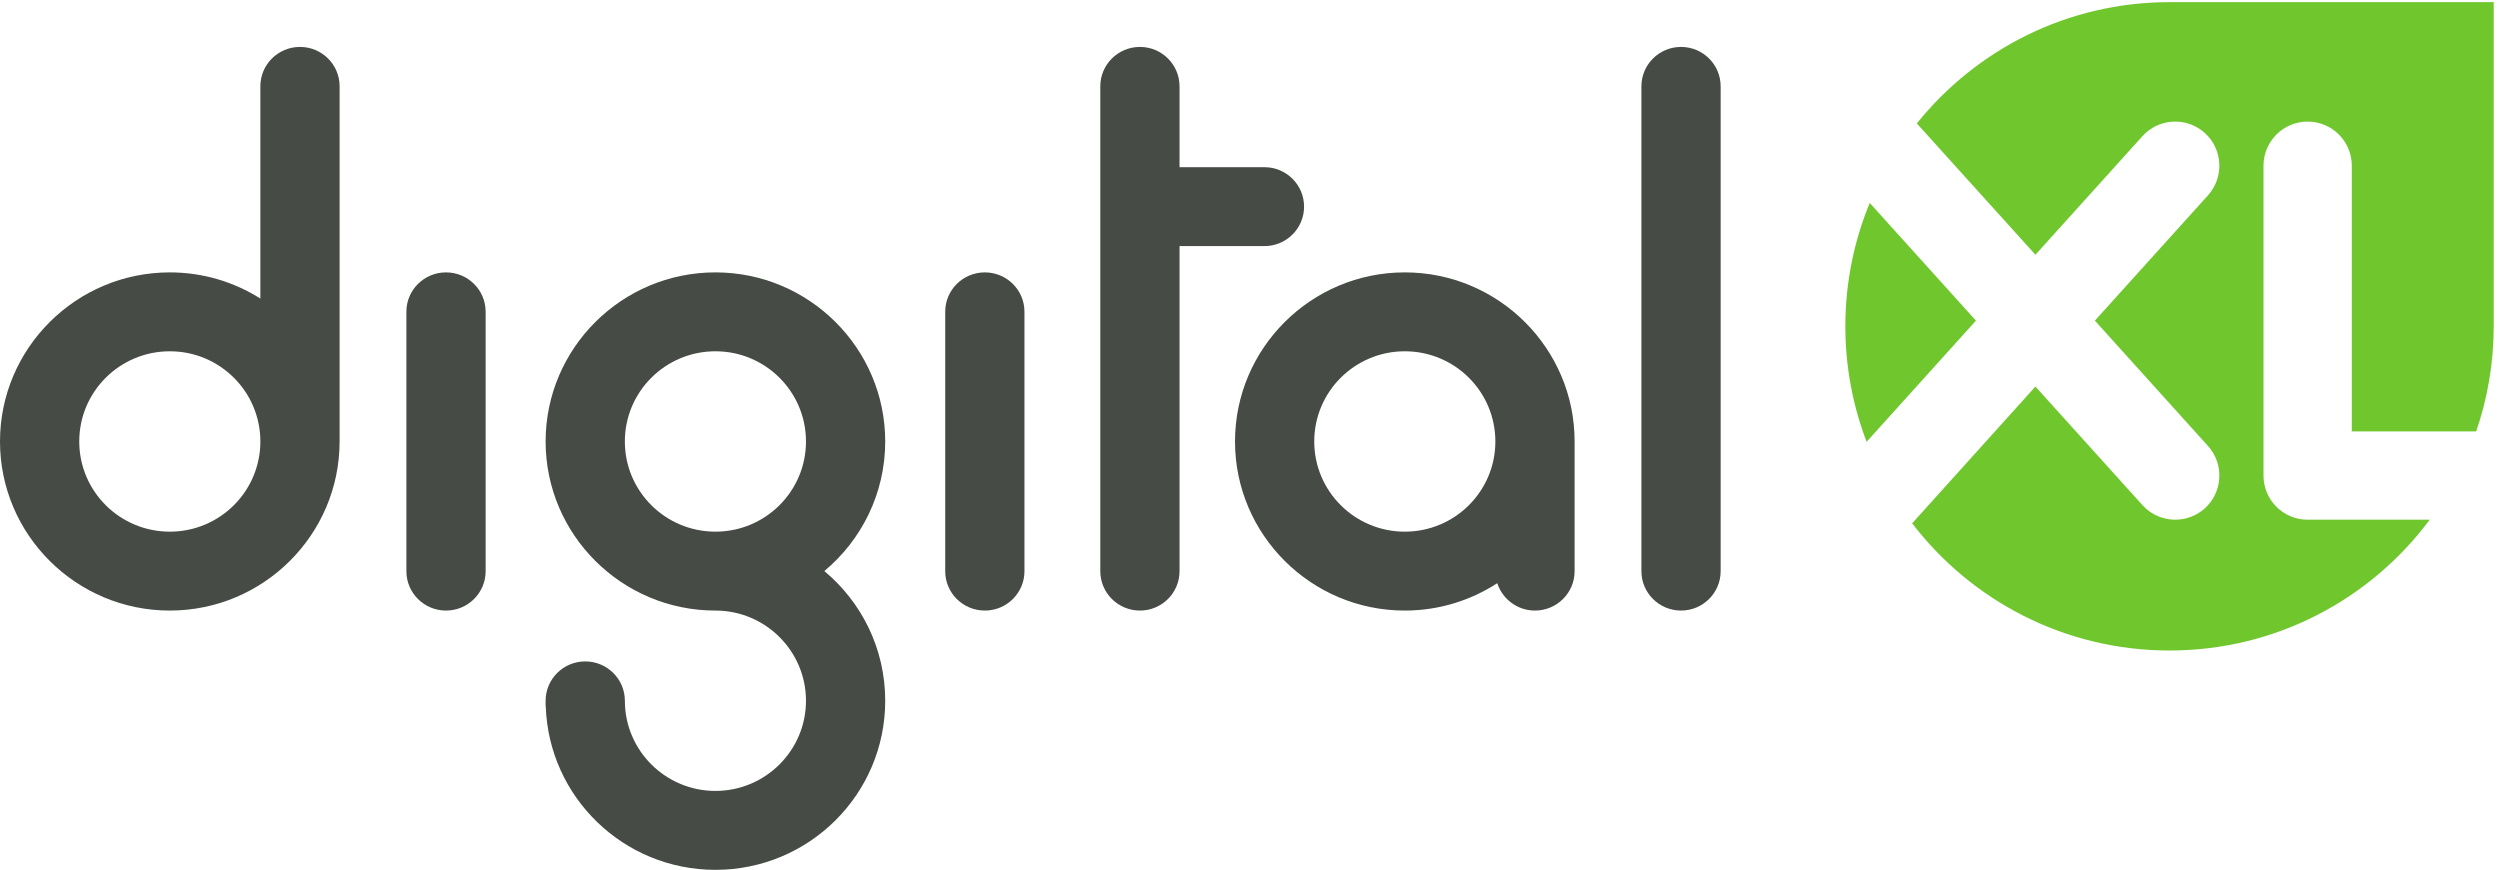
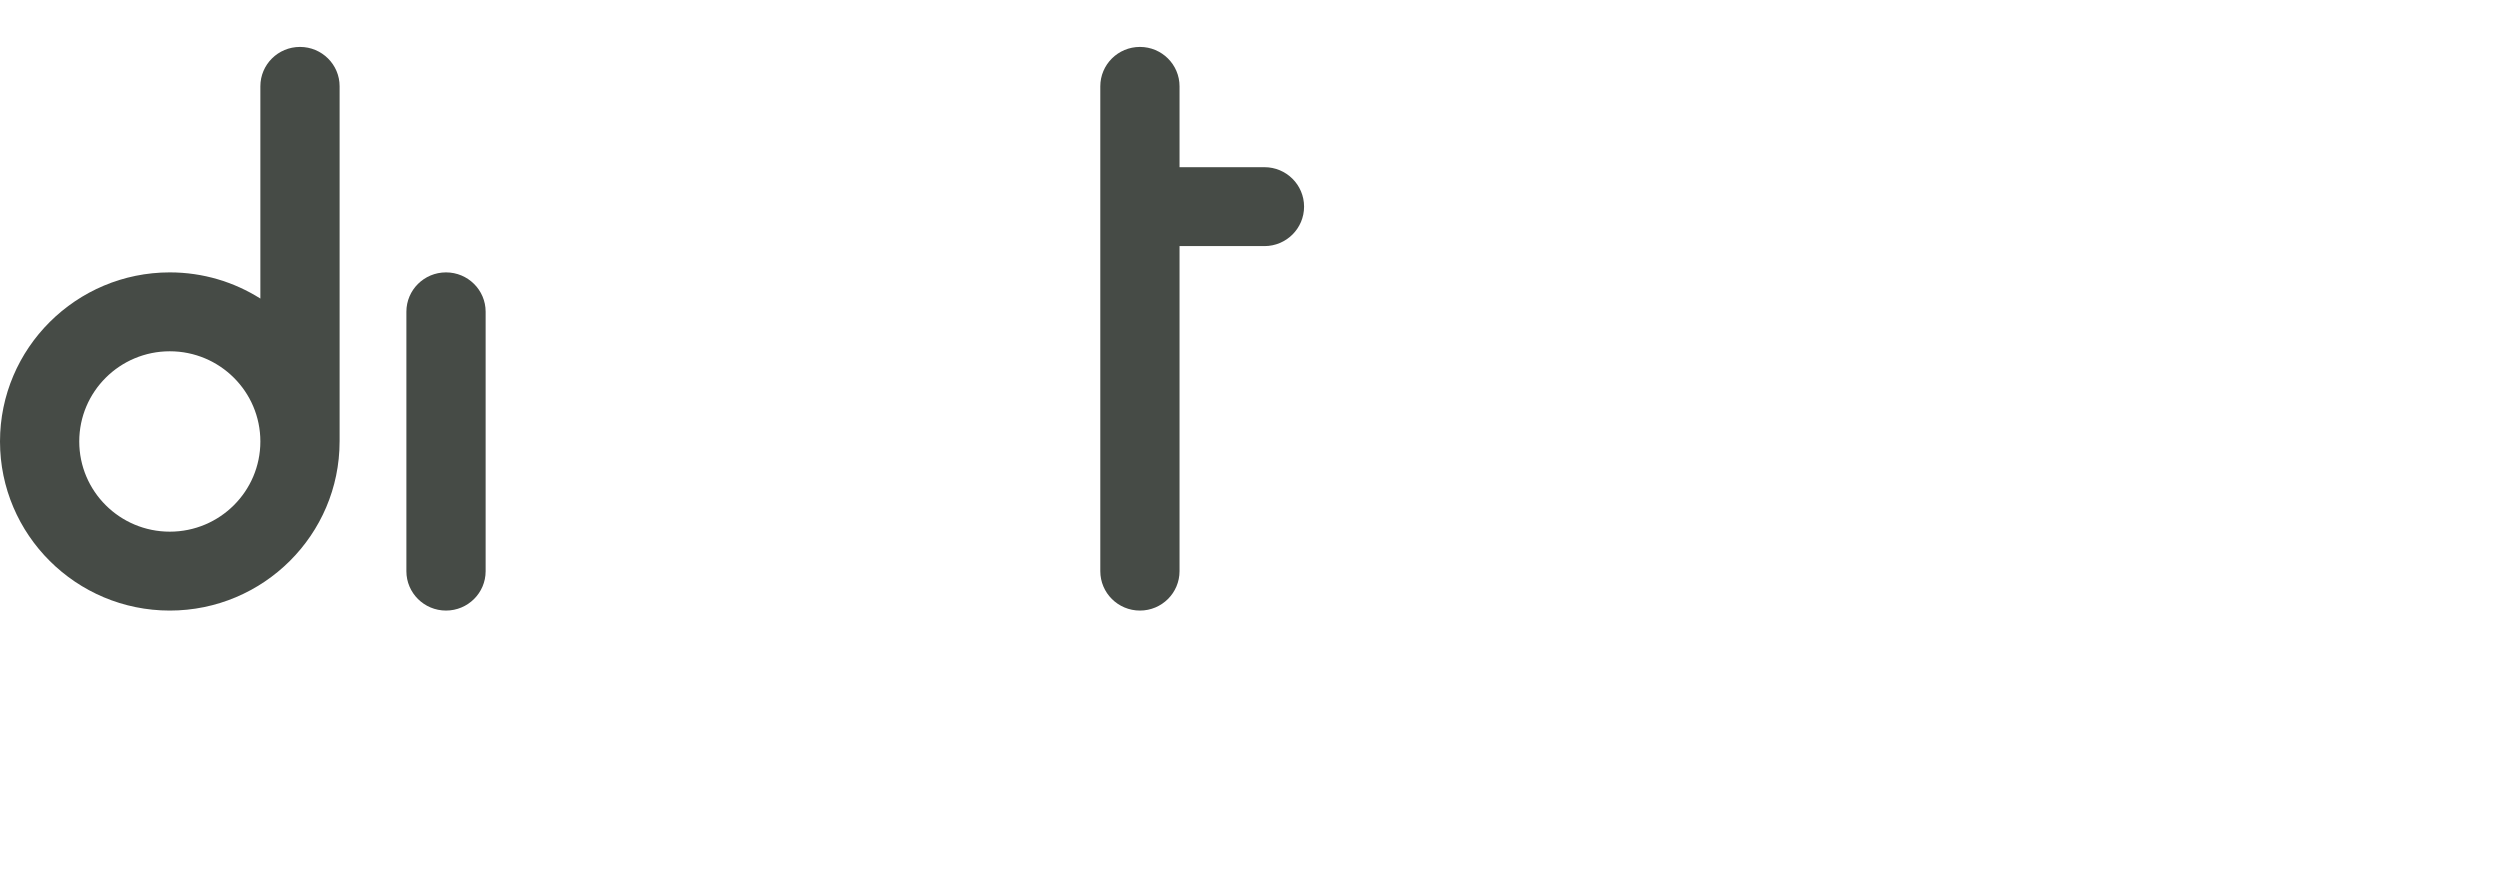
<svg xmlns="http://www.w3.org/2000/svg" height="131.507" viewBox="0 0 377.96 131.507" width="377.96">
  <g transform="matrix(.133 0 0 -.133 0 131.507)">
    <g fill="#464b46">
      <path d="m506.992 294.734c-24.867 0-45.043 20.032-45.043 44.7v295.015c0 24.688 20.176 44.699 45.043 44.699s45.039-20.011 45.039-44.699v-295.015c0-24.668-20.172-44.7-45.039-44.7" />
-       <path d="m1119.49 294.734c-24.89 0-45.04 20.032-45.04 44.7v295.015c0 24.688 20.15 44.699 45.04 44.699 24.87 0 45.04-20.011 45.04-44.699v-295.015c0-24.668-20.17-44.7-45.04-44.7" />
      <path d="m1437.32 798.73h-96.51v91.911c0 24.746-20.15 44.793-45.02 44.793-24.89 0-45.05-20.047-45.05-44.793v-551.11c0-24.734 20.16-44.797 45.05-44.797 24.87 0 45.02 20.063 45.02 44.797v369.5h96.51c24.88 0 45.05 20.074 45.05 44.86 0 24.765-20.17 44.839-45.05 44.839" />
-       <path d="m1910.85 294.734c-24.86 0-45.03 20.063-45.03 44.786v551.121c0 24.746 20.17 44.793 45.03 44.793 24.88 0 45.05-20.047 45.05-44.793v-551.121c0-24.723-20.17-44.786-45.05-44.786" />
-       <path d="m710.289 486.941c0 56.618 46.094 102.524 102.957 102.524 56.836 0 102.93-45.906 102.93-102.524 0-56.621-46.094-102.515-102.93-102.515-56.863 0-102.957 45.894-102.957 102.515zm226.758-147.312c42.269 35.293 69.203 88.203 69.203 147.312 0 105.989-86.594 192.207-193.043 192.207-106.414 0-192.988-86.218-192.988-192.207 0-106.003 86.574-192.207 192.988-192.207h.02.019c56.766 0 102.93-45.984 102.93-102.527 0-56.531-46.164-102.488-102.93-102.488-56.754 0-102.894 45.926-102.941 102.41v.078c0 24.688-20.176 44.719-45.047 44.719-24.867 0-45.039-20.031-45.039-44.719v-6.394h.164c3.394-103.184 88.406-185.813 192.863-185.813 106.598 0 193.004 86.047 193.004 192.207 0 59.238-26.902 112.168-69.203 147.422" />
      <path d="m193.023 384.426c-56.863 0-102.941 45.894-102.941 102.515 0 56.618 46.078 102.524 102.941 102.524 56.84 0 102.938-45.906 102.938-102.524 0-56.621-46.098-102.515-102.938-102.515zm193.016 506.293c0 24.703-20.164 44.715-45.039 44.715-24.887 0-45.039-20.012-45.039-44.715v-241.321c-29.824 18.817-65.133 29.75-102.969 29.75-106.426 0-192.992-86.218-192.992-192.207 0-106.003 86.566-192.207 192.992-192.207 106.446 0 193.031 86.204 193.031 192.207v.012l.016-.012z" />
-       <path d="m1596.87 384.426c-56.84 0-102.94 45.894-102.94 102.515 0 56.618 46.1 102.524 102.94 102.524 56.86 0 102.94-45.906 102.94-102.524 0-56.621-46.08-102.515-102.94-102.515zm193.03 102.515c0 105.989-86.6 192.207-193.06 192.207-106.41 0-192.98-86.218-192.98-192.207 0-106.003 86.57-192.207 192.98-192.207 38.77 0 74.87 11.477 105.14 31.125 5.83-18.054 22.82-31.125 42.88-31.125 24.87 0 45.04 20.063 45.04 44.829z" />
    </g>
-     <path d="m2125.37 758.098c-17.83-43.25-27.73-90.602-27.73-140.266 0-46.254 8.61-90.492 24.18-131.269l124.29 137.738zm547.96-259.715v302c0 27.719-22.46 50.176-50.17 50.176-27.72 0-50.2-22.457-50.2-50.176v-352.192c0-27.722 22.48-50.171 50.2-50.171h138.76c-67.16-90.247-174.63-148.696-295.76-148.696-119.27 0-225.23 56.699-292.58 144.571l140.13 155.484 121.66-134.801c9.91-10.973 23.56-16.558 37.26-16.558 11.98 0 24.02 4.253 33.62 12.91 20.55 18.574 22.19 50.3 3.62 70.89l-128.58 142.481 128.58 142.453c18.57 20.582 16.93 52.309-3.62 70.883-20.58 18.554-52.32 16.926-70.88-3.629l-121.66-134.809-134.81 149.246c67.54 84.02 171.06 137.887 287.26 137.887h368.49v-368.344c0-.05 0-.105 0-.156 0-41.836-7.07-81.973-19.91-119.449z" fill="#6fc72d" />
  </g>
</svg>